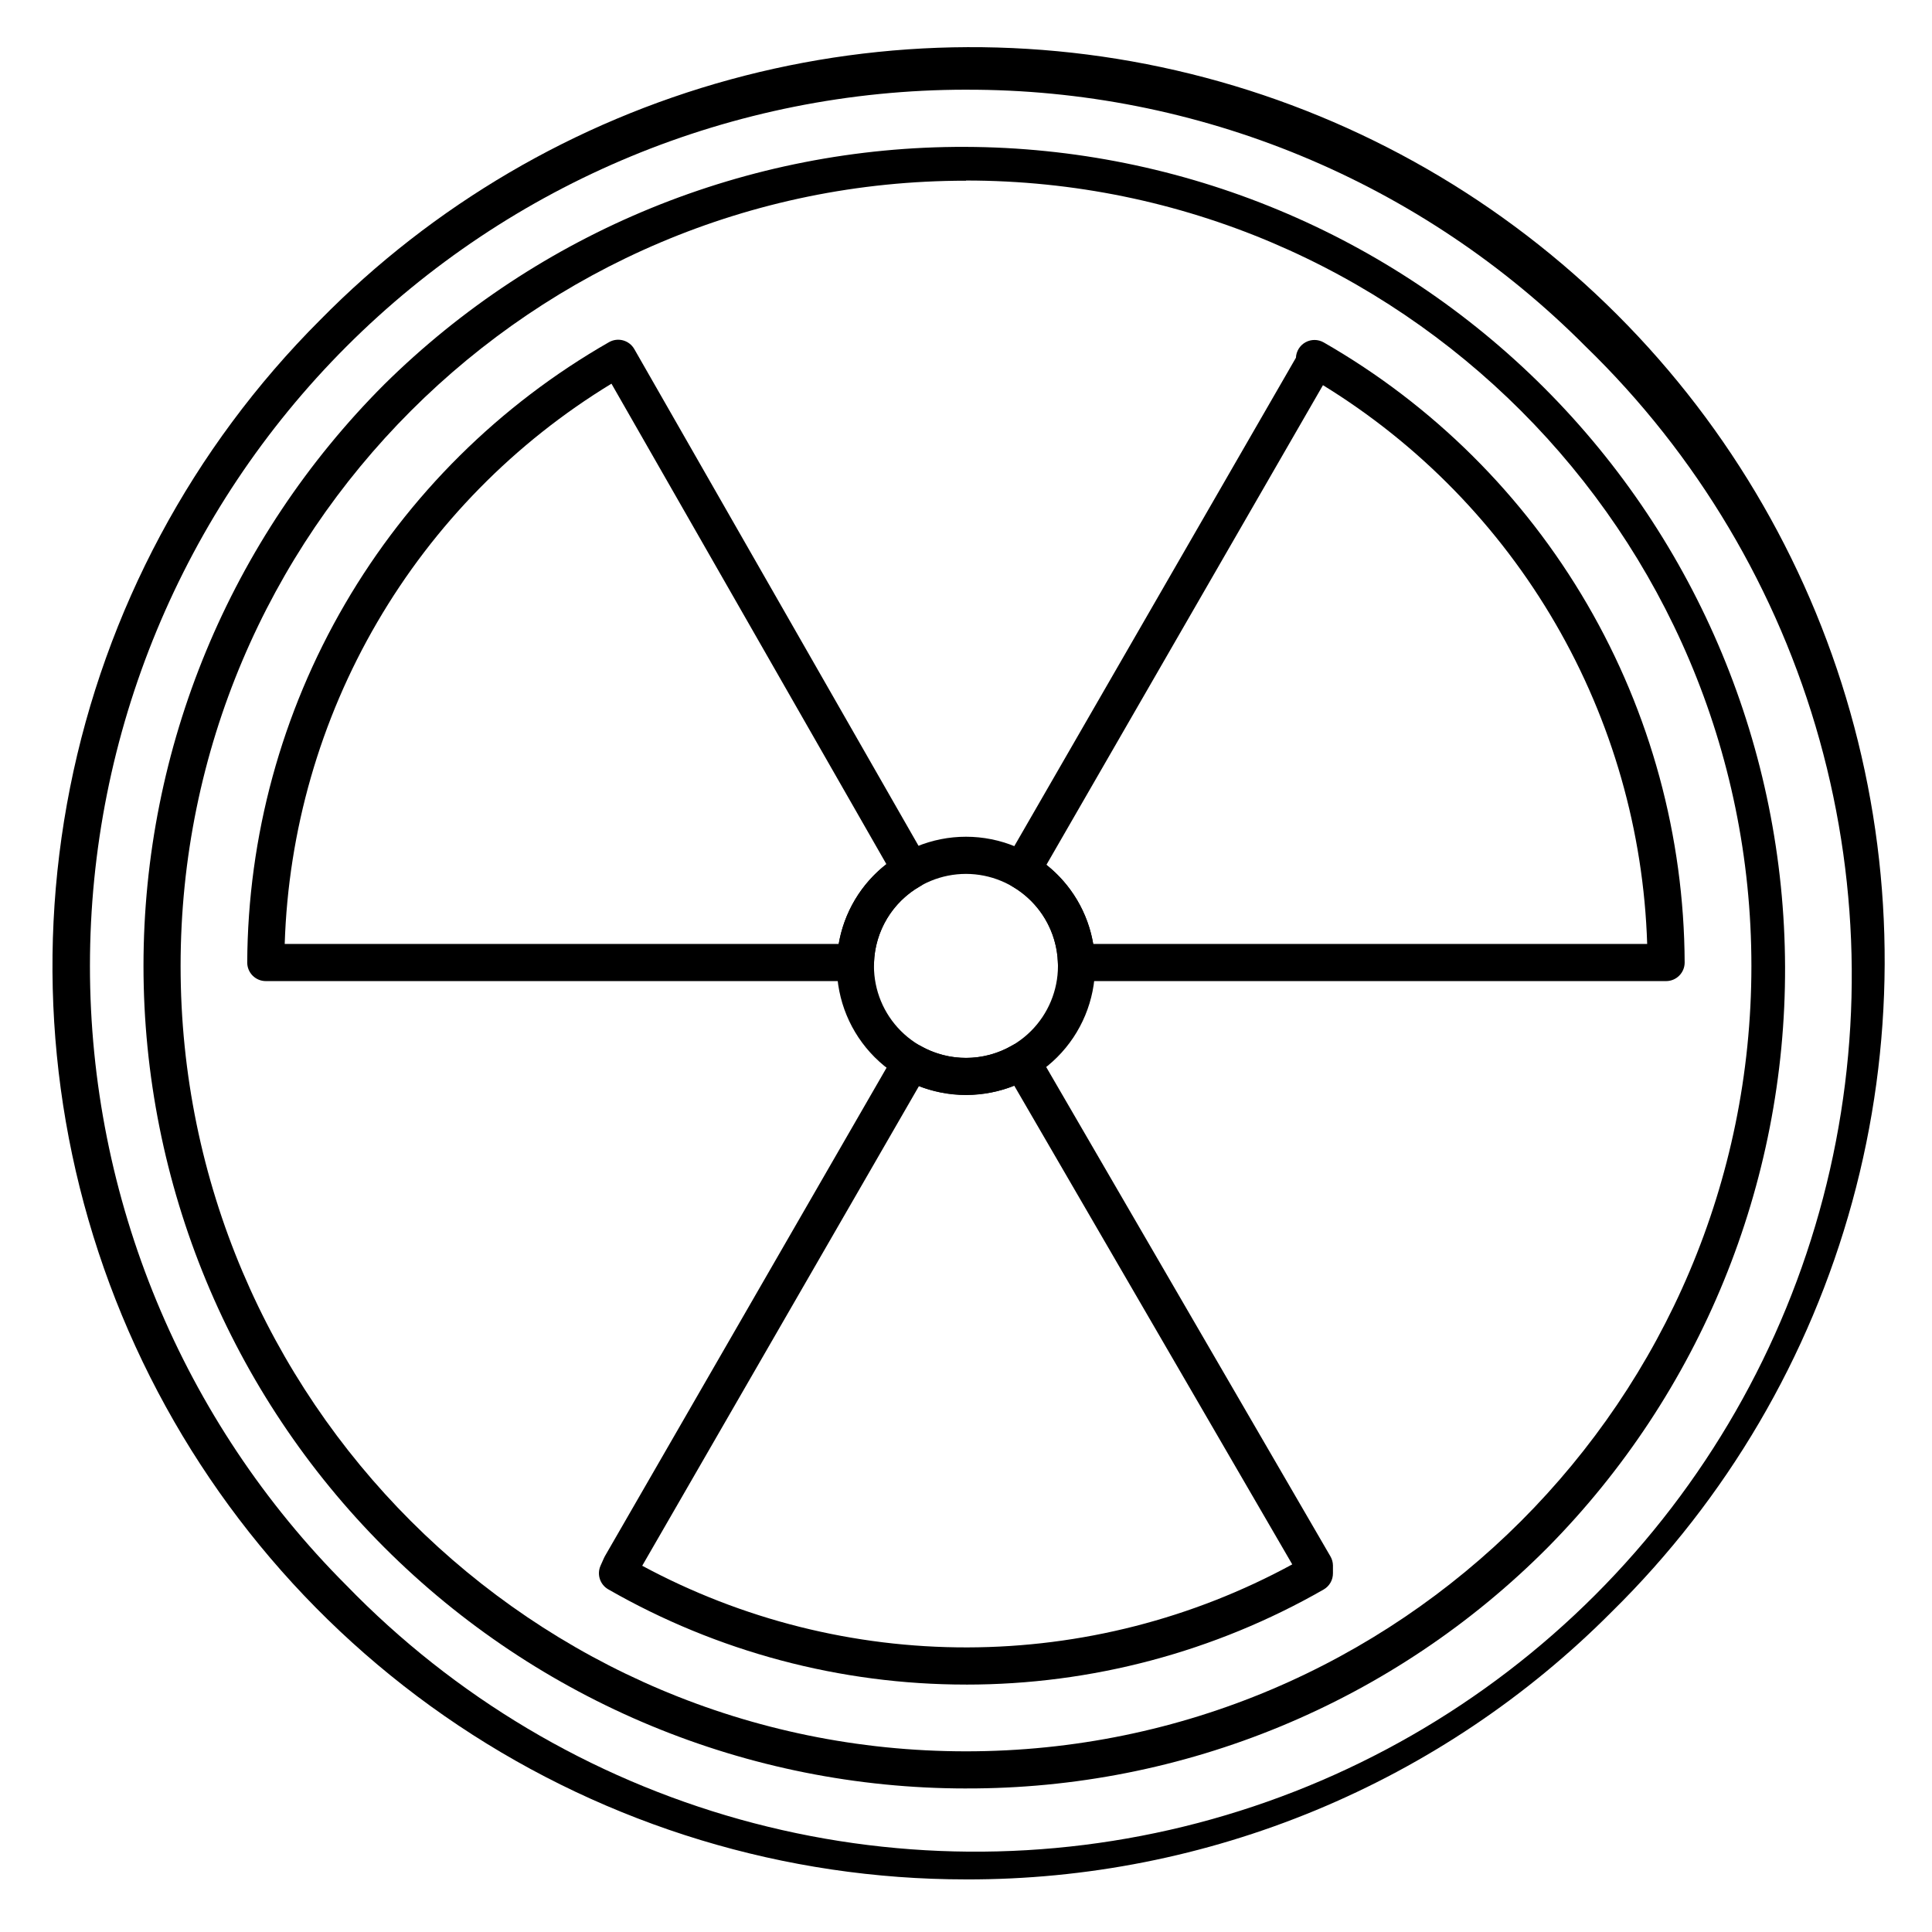
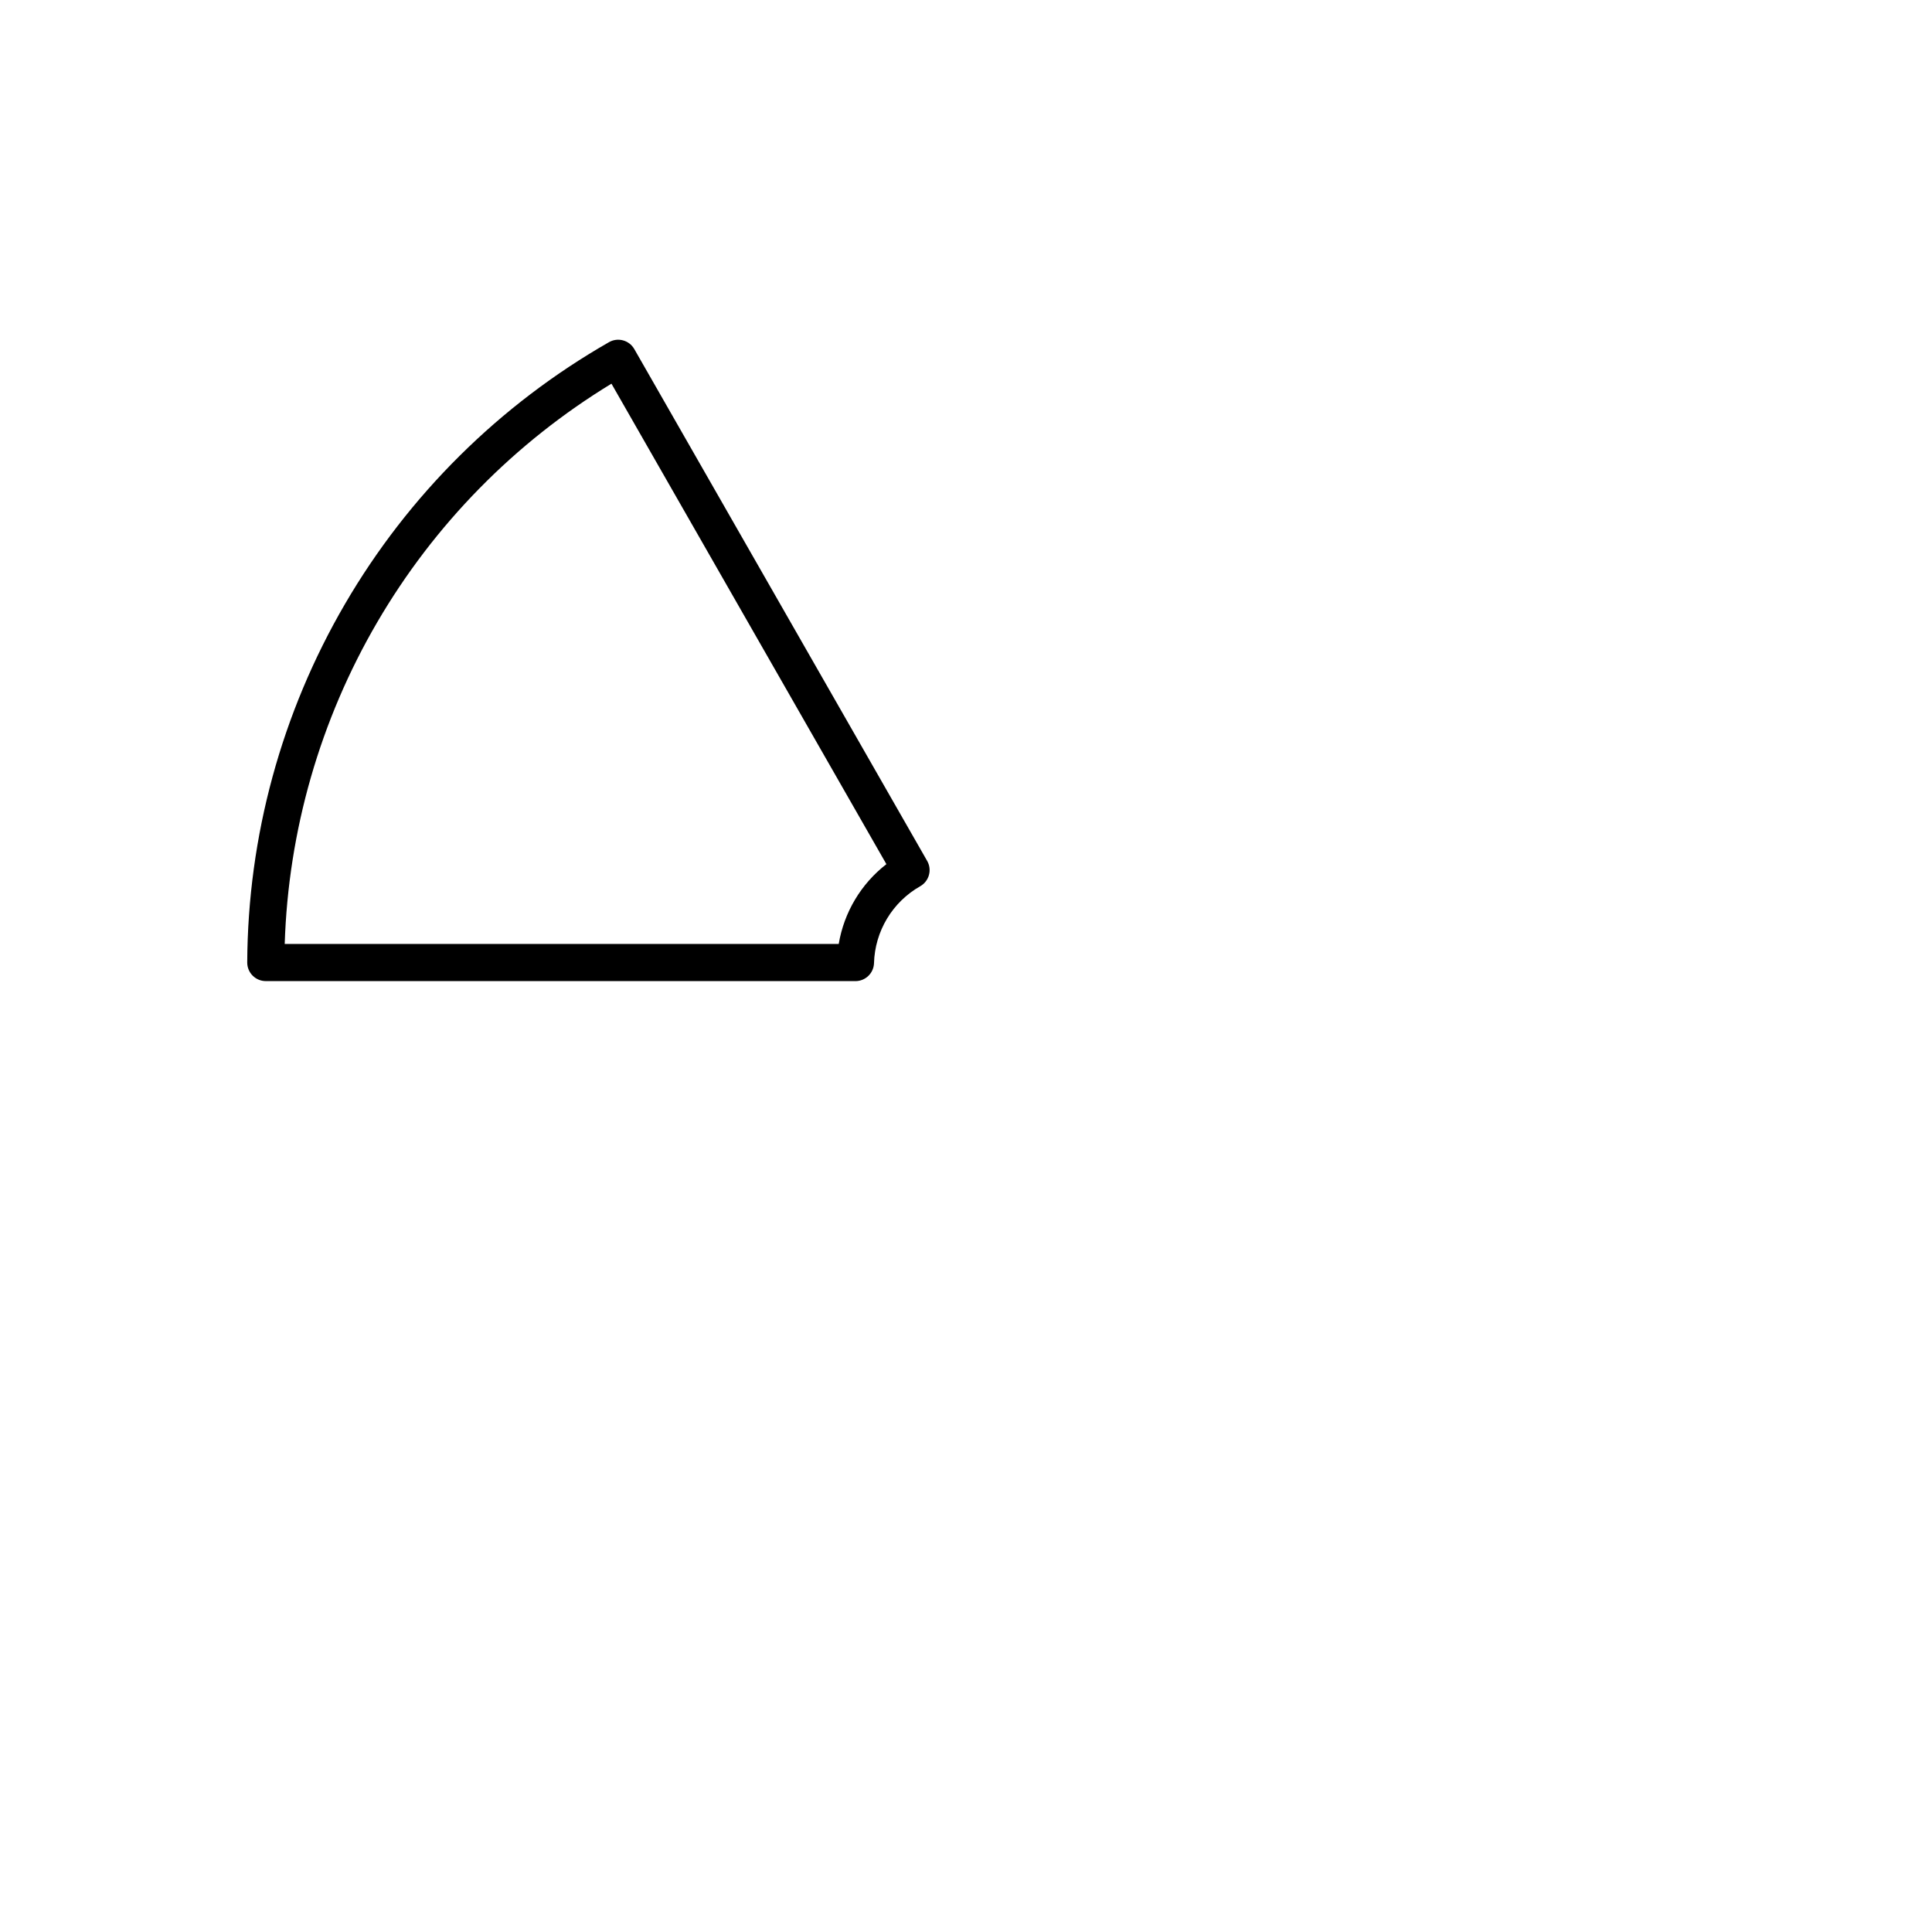
<svg xmlns="http://www.w3.org/2000/svg" fill="#000000" width="800px" height="800px" version="1.1" viewBox="144 144 512 512">
  <g>
-     <path d="m400 617.96c-57.812-0.004-113.25-22.973-154.13-63.852-40.879-40.879-63.844-96.324-63.844-154.14 0-57.809 22.965-113.25 63.84-154.13 40.965-40.473 96.281-63.09 153.87-62.914 57.582 0.176 112.76 23.129 153.48 63.848s63.672 95.895 63.844 153.48c0.176 57.586-22.445 112.9-62.918 153.86-20.195 20.305-44.215 36.402-70.672 47.359-26.457 10.961-54.824 16.562-83.461 16.484zm0-426.07c-114.77-0.051-208.14 93.32-208.14 208.12 0 114.79 93.371 208.11 208.14 208.11 114.76 0 208.14-93.371 208.14-208.11 0-114.75-93.375-208.17-208.14-208.17z" />
-     <path d="m400 642.06c-47.887 0.008-94.699-14.188-134.51-40.789-39.816-26.605-70.848-64.418-89.168-108.66-18.32-44.238-23.109-92.922-13.758-139.88 9.348-46.965 32.418-90.098 66.289-123.95 29.957-30.445 67.441-52.422 108.64-63.699 41.199-11.273 84.648-11.449 125.94-0.504 41.289 10.945 78.945 32.625 109.14 62.828 30.203 30.207 51.871 67.867 62.812 109.16 10.941 41.289 10.762 84.738-0.523 125.93-11.281 41.199-33.262 78.676-63.715 108.63-22.418 22.555-49.09 40.438-78.465 52.613-29.379 12.18-60.879 18.406-92.68 18.324zm0-474.29c-61.578 0.016-120.62 24.488-164.16 68.031-43.535 43.543-67.996 102.6-68.004 164.17-0.004 61.574 24.445 120.63 67.973 164.18 28.656 29.555 64.656 50.957 104.31 62.02 39.652 11.062 81.531 11.387 121.35 0.934 39.82-10.449 76.145-31.297 105.25-60.406 29.109-29.109 49.961-65.434 60.41-105.25 10.453-39.816 10.133-81.699-0.93-121.35-11.062-39.652-32.465-75.652-62.02-104.31-21.512-21.629-47.098-38.777-75.281-50.453-28.184-11.676-58.402-17.645-88.906-17.562z" />
-     <path d="m400 434.19c-9.082 0.004-17.789-3.602-24.207-10.02-6.422-6.422-10.027-15.129-10.027-24.207s3.609-17.785 10.031-24.203 15.129-10.02 24.207-10.016c9.082 0.004 17.785 3.617 24.199 10.039 6.418 6.426 10.016 15.133 10.008 24.215-0.016 9.066-3.625 17.758-10.039 24.168-6.414 6.41-15.105 10.016-24.172 10.023zm0-58.598c-6.469 0-12.672 2.566-17.246 7.137-4.574 4.57-7.144 10.77-7.148 17.234-0.004 6.469 2.562 12.672 7.133 17.246 4.566 4.574 10.77 7.148 17.234 7.152 6.465 0.004 12.668-2.562 17.246-7.129 4.574-4.57 7.148-10.77 7.152-17.234 0-6.469-2.566-12.672-7.137-17.246-4.57-4.578-10.77-7.152-17.234-7.16z" />
    <path d="m370.72 404h-156.28c-2.719 0-4.922-2.203-4.922-4.922 0.152-33.402 9.09-66.18 25.918-95.035 16.824-28.855 40.949-52.777 69.945-69.359 2.356-1.352 5.359-0.535 6.711 1.82l0.727 1.27 76.879 134.36h0.004c0.648 1.133 0.824 2.477 0.48 3.738-0.34 1.258-1.168 2.332-2.301 2.981-7.383 4.188-12.035 11.934-12.262 20.418-0.102 2.637-2.262 4.727-4.902 4.734zm-64.676-158.32c-25.641 15.598-46.988 37.344-62.105 63.27-15.121 25.922-23.535 55.211-24.488 85.207h146.82c1.406-8.387 5.914-15.938 12.633-21.148z" />
-     <path d="m584.65 404h-155.38c-2.66 0-4.84-2.113-4.922-4.773-0.227-8.402-4.793-16.09-12.062-20.309-2.336-1.367-3.129-4.359-1.781-6.703l76.93-133.41c0.074-1.719 1.039-3.273 2.543-4.102 1.508-0.828 3.336-0.809 4.828 0.047 28.945 16.605 53.02 40.527 69.809 69.367 16.785 28.844 25.695 61.59 25.836 94.961 0 2.699-2.172 4.894-4.871 4.922h-0.984zm-150.93-9.84h146.8c-0.949-29.867-9.293-59.031-24.289-84.875-14.996-25.848-36.176-47.566-61.633-63.207l-73.289 127.11c6.594 5.207 11.016 12.684 12.406 20.969z" />
-     <path d="m400 590.43c-33.266 0.012-65.957-8.688-94.809-25.242-2.188-1.258-3.066-3.965-2.039-6.266l0.914-2.047c0.07-0.156 0.148-0.305 0.227-0.453l76.949-133.44c1.352-2.344 4.34-3.156 6.691-1.82 7.547 4.289 16.801 4.25 24.305-0.109 1.129-0.656 2.473-0.836 3.734-0.504 1.266 0.336 2.34 1.156 2.996 2.285l77.609 133.62c0.426 0.73 0.656 1.559 0.668 2.402v2.059c0.023 1.777-0.918 3.43-2.457 4.316-28.855 16.535-61.535 25.227-94.789 25.203zm-85.805-31.488c26.48 14.266 56.102 21.699 86.18 21.637s59.668-7.625 86.086-22l-73.672-126.85c-8.109 3.199-17.125 3.234-25.258 0.098z" />
  </g>
</svg>